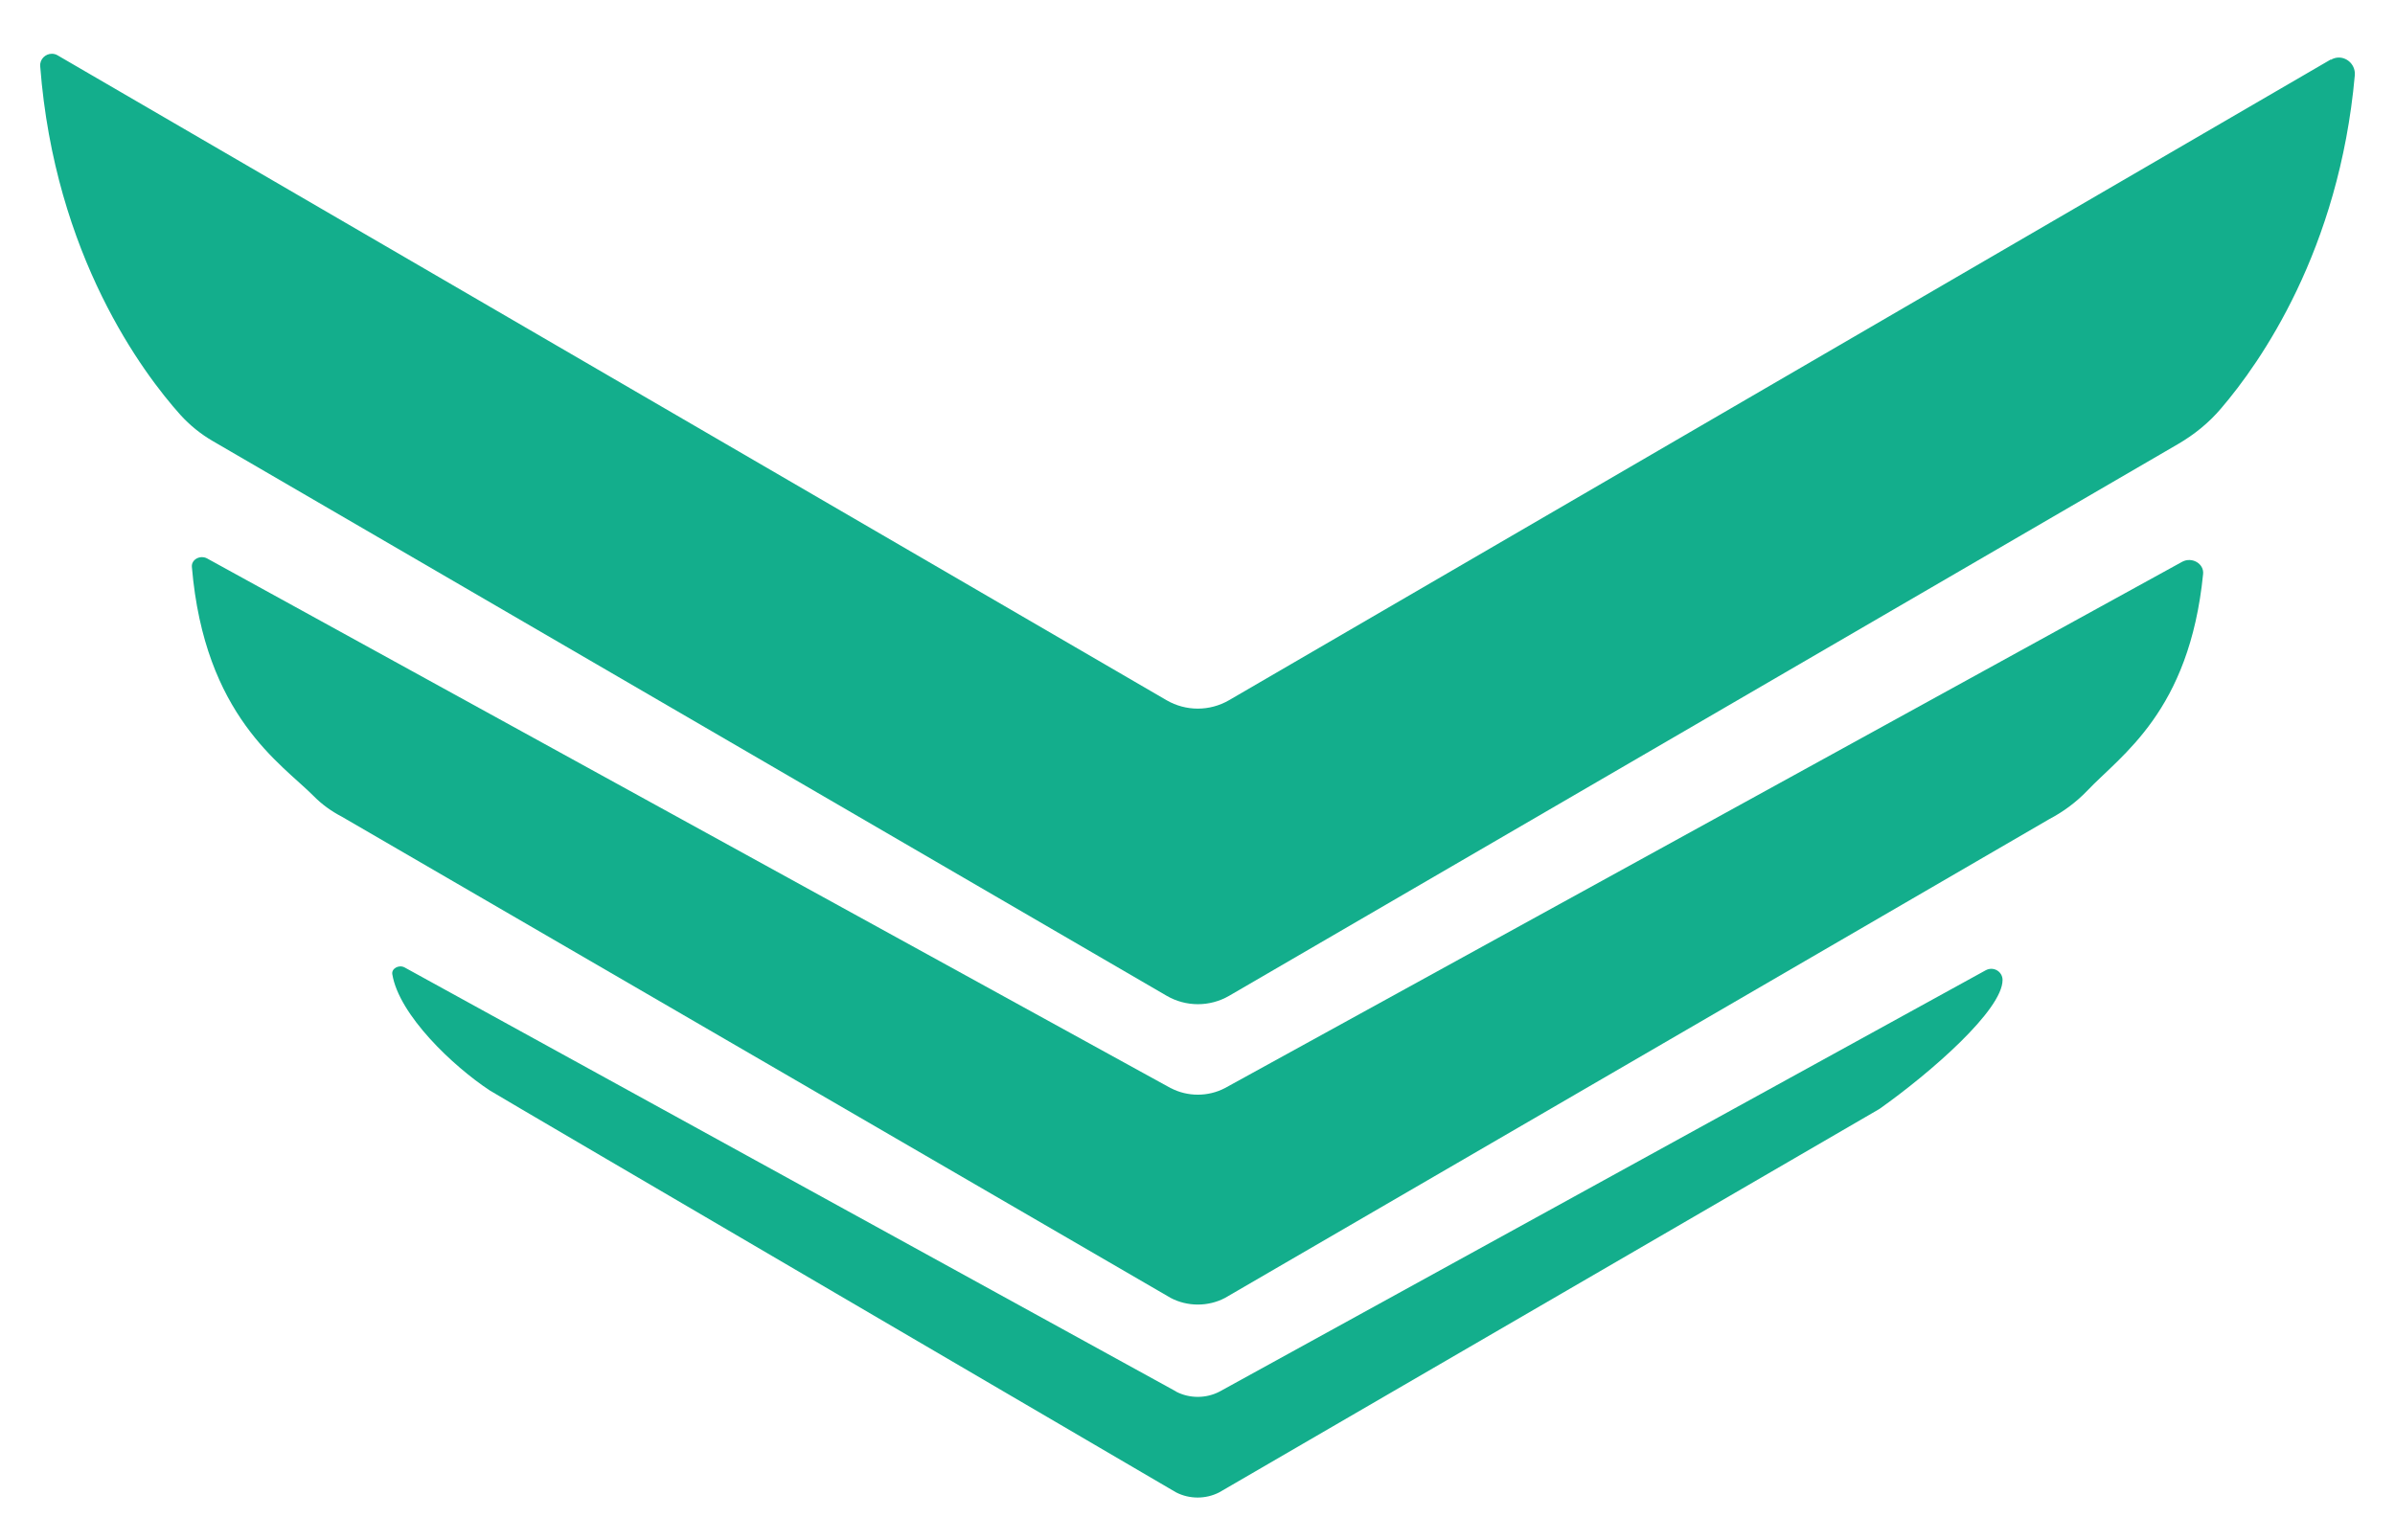
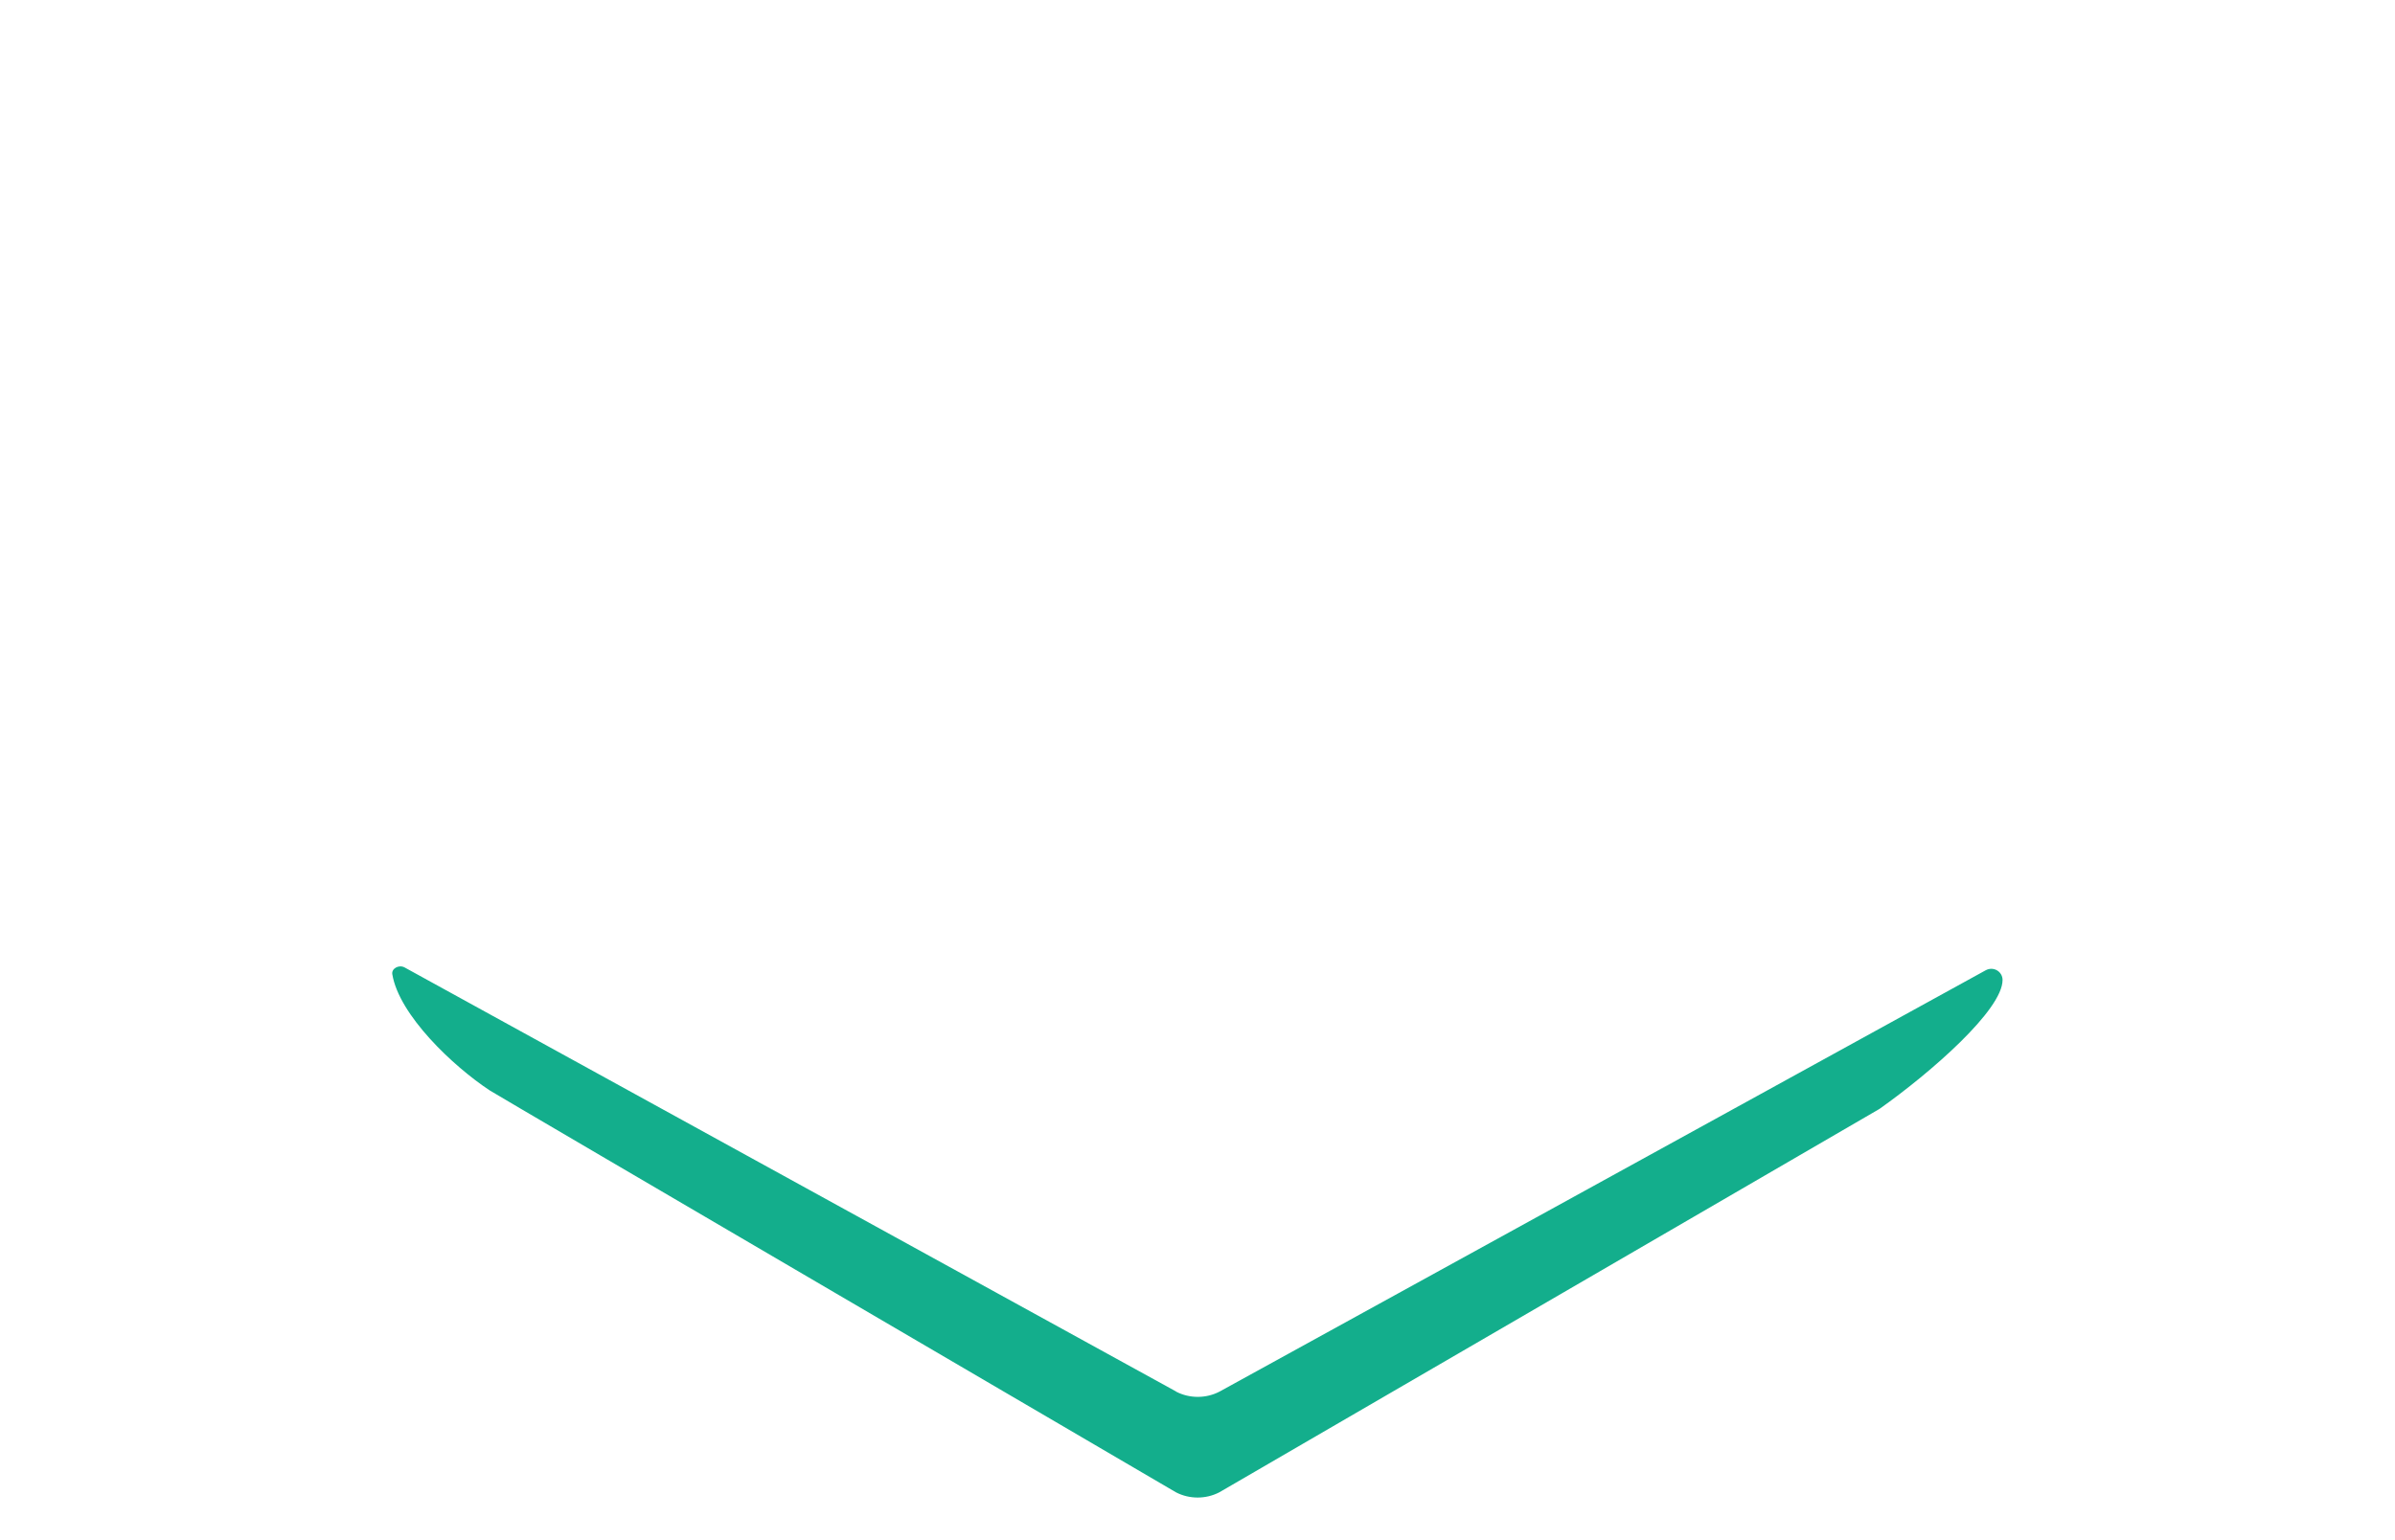
<svg xmlns="http://www.w3.org/2000/svg" width="171" height="110" viewBox="0 0 171 110" fill="none">
-   <path d="M83.58 77.71L14.78 39.88C14.28 39.62 13.65 39.97 13.7 40.49C14.6 51.15 20.1 54.54 22.4 56.86C22.98 57.45 23.66 57.94 24.41 58.33L83.59 92.7C84.79 93.33 86.26 93.33 87.46 92.7L146.32 58.5C147.33 57.97 148.24 57.29 149.01 56.49C151.44 53.92 156.32 50.84 157.3 40.99C157.37 40.26 156.51 39.75 155.81 40.12L87.46 77.71C86.26 78.34 84.79 78.34 83.59 77.71H83.58Z" fill="#13AE8C" />
  <path d="M83.97 99.38L28.88 69.09C28.48 68.88 27.94 69.17 28.01 69.58C28.49 72.5 32.36 76.16 34.97 77.88C35.52 78.24 83.96 106.58 83.96 106.58C84.92 107.08 86.1 107.08 87.06 106.58L134.19 79.2C137.89 76.58 142.98 72.12 142.98 69.99C142.98 69.4 142.35 69 141.79 69.29L87.07 99.39C86.11 99.89 84.93 99.89 83.97 99.39V99.38Z" fill="#13AE8C" />
-   <path d="M166.41 4.25L87.75 50.01C87.06 50.41 86.29 50.61 85.52 50.61C84.75 50.61 83.98 50.41 83.29 50.01L4.11 3.95C3.98 3.87 3.83 3.84 3.7 3.84C3.25 3.84 2.83 4.22 2.87 4.73C3.91 18.28 10.23 26.67 12.88 29.63C13.55 30.37 14.33 31 15.19 31.5L83.3 71.12C83.99 71.52 84.76 71.72 85.53 71.72C86.3 71.72 87.07 71.52 87.76 71.12L155.5 31.72C156.67 31.04 157.72 30.19 158.59 29.16C161.38 25.9 167.01 17.89 168.13 5.38C168.19 4.66 167.62 4.11 166.99 4.11C166.8 4.11 166.61 4.16 166.42 4.27L166.41 4.25Z" fill="#13AE8C" />
</svg>